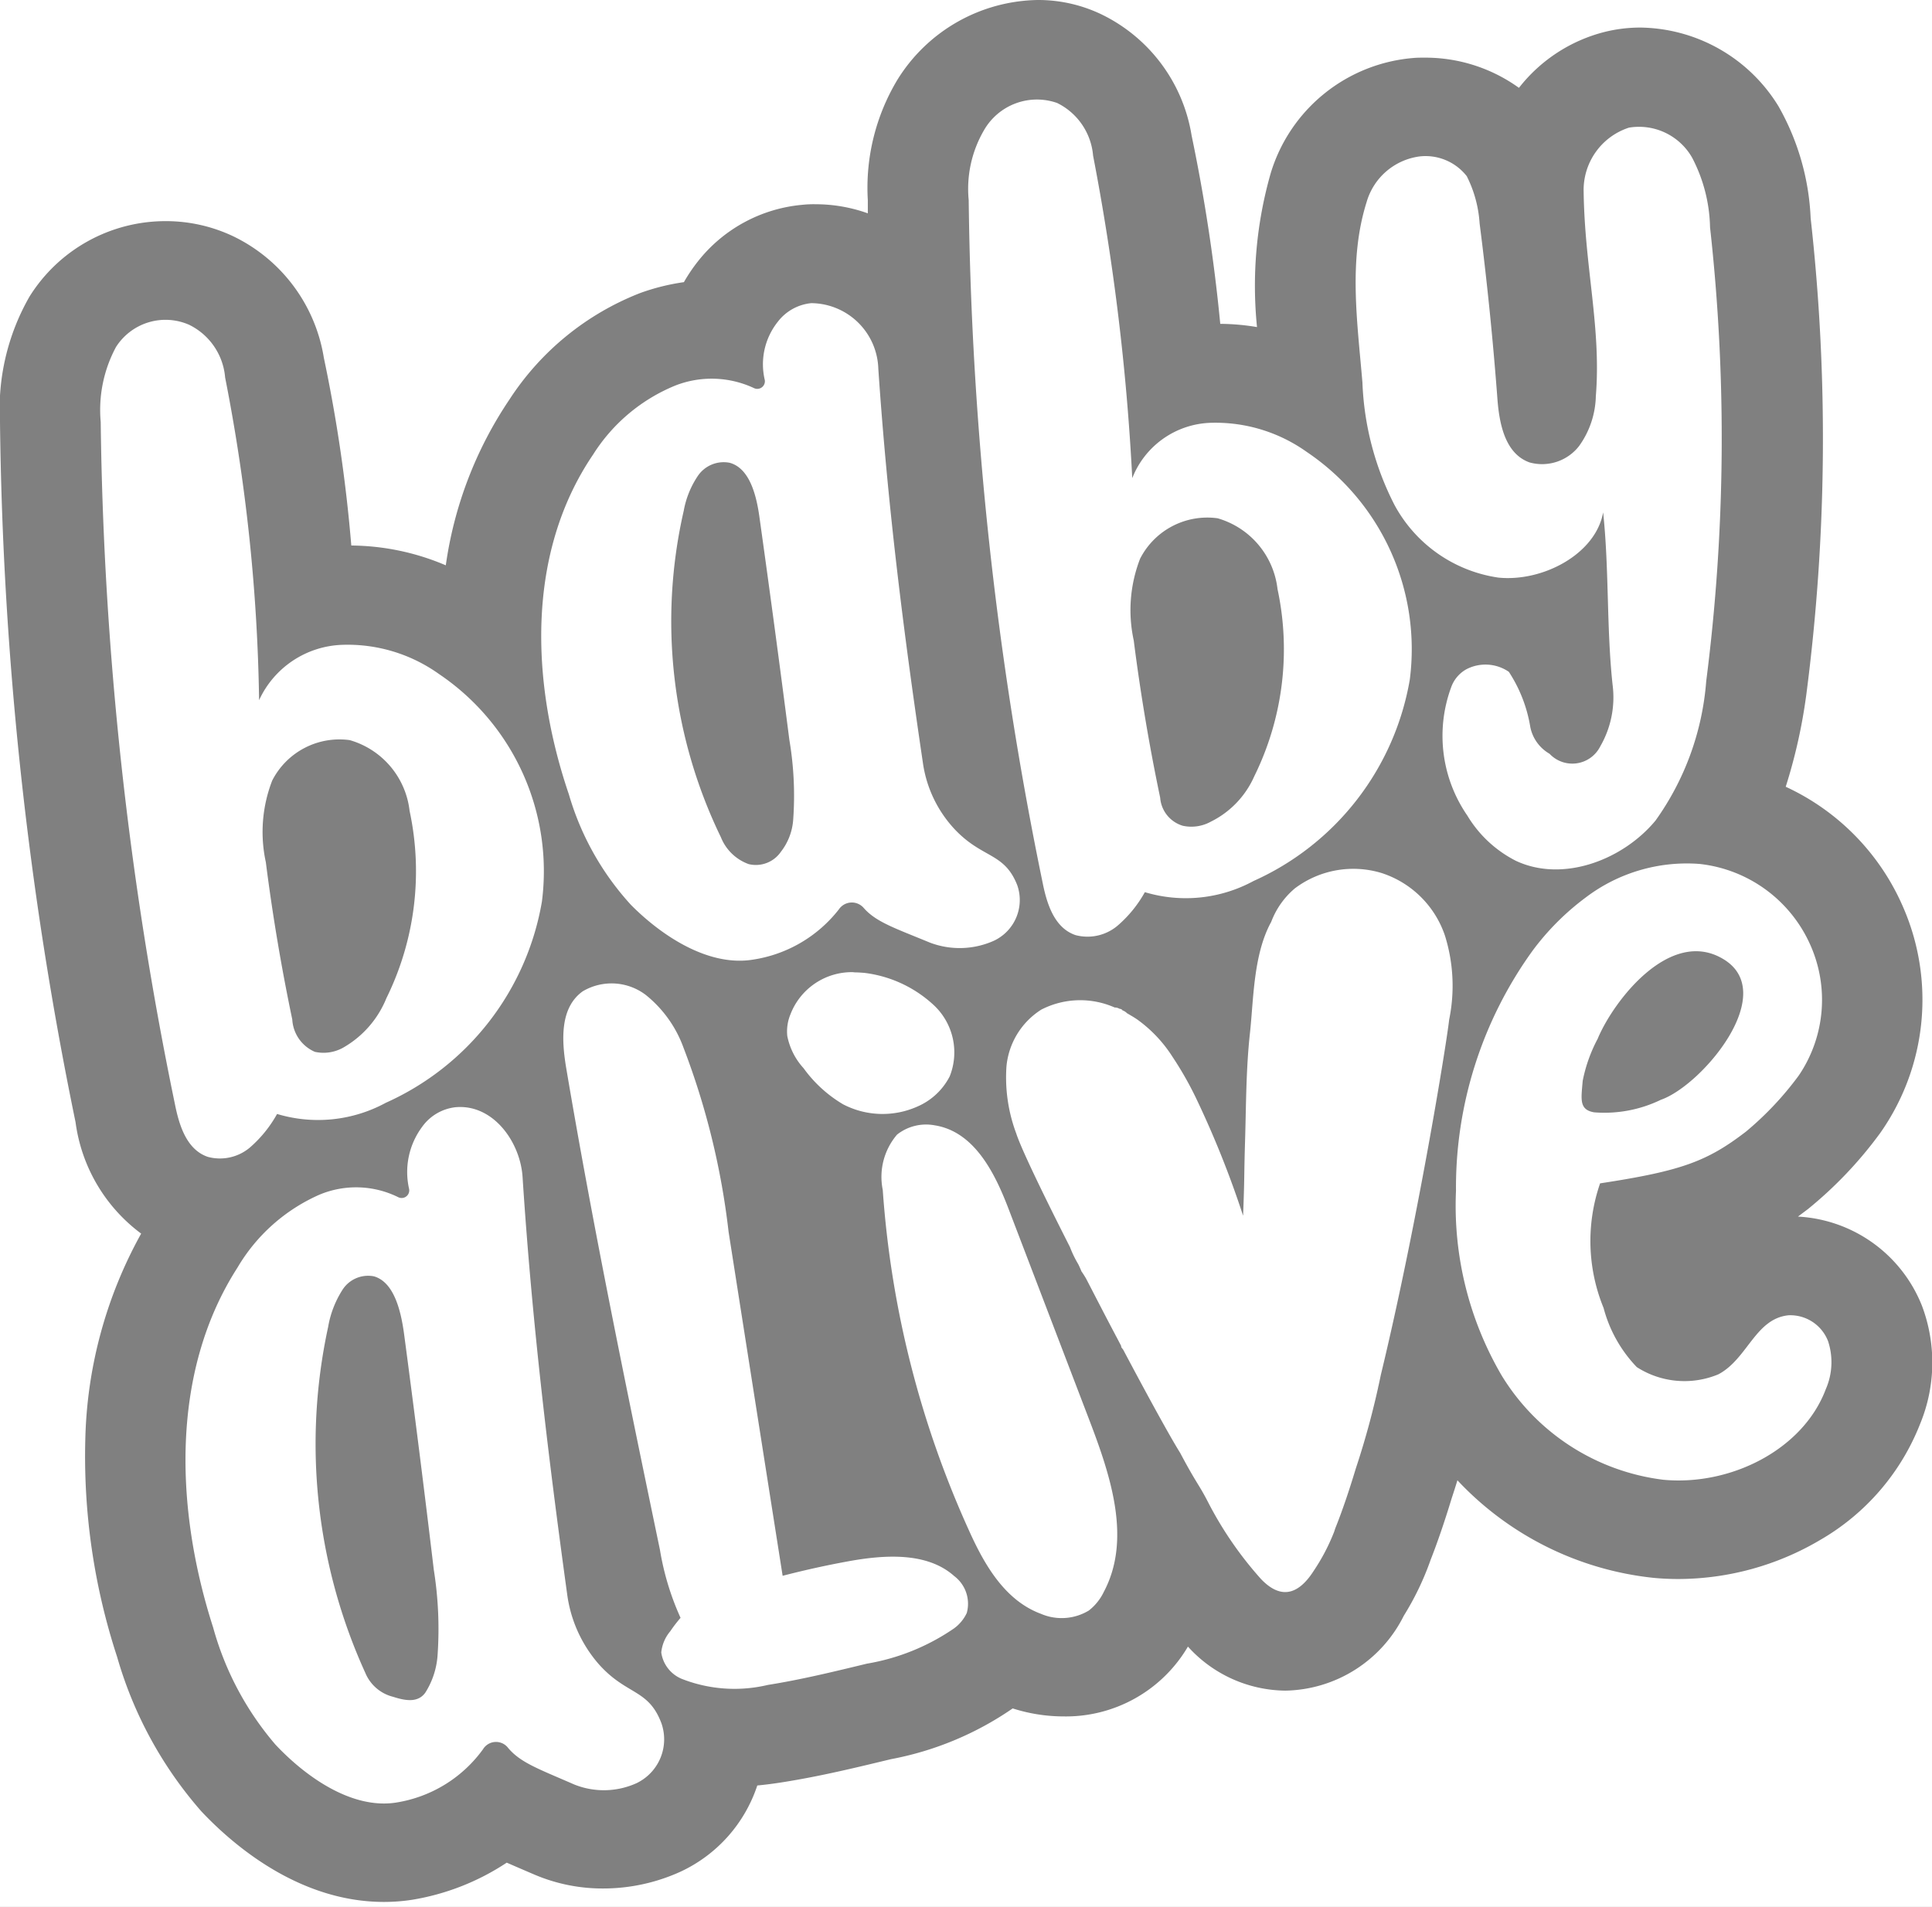
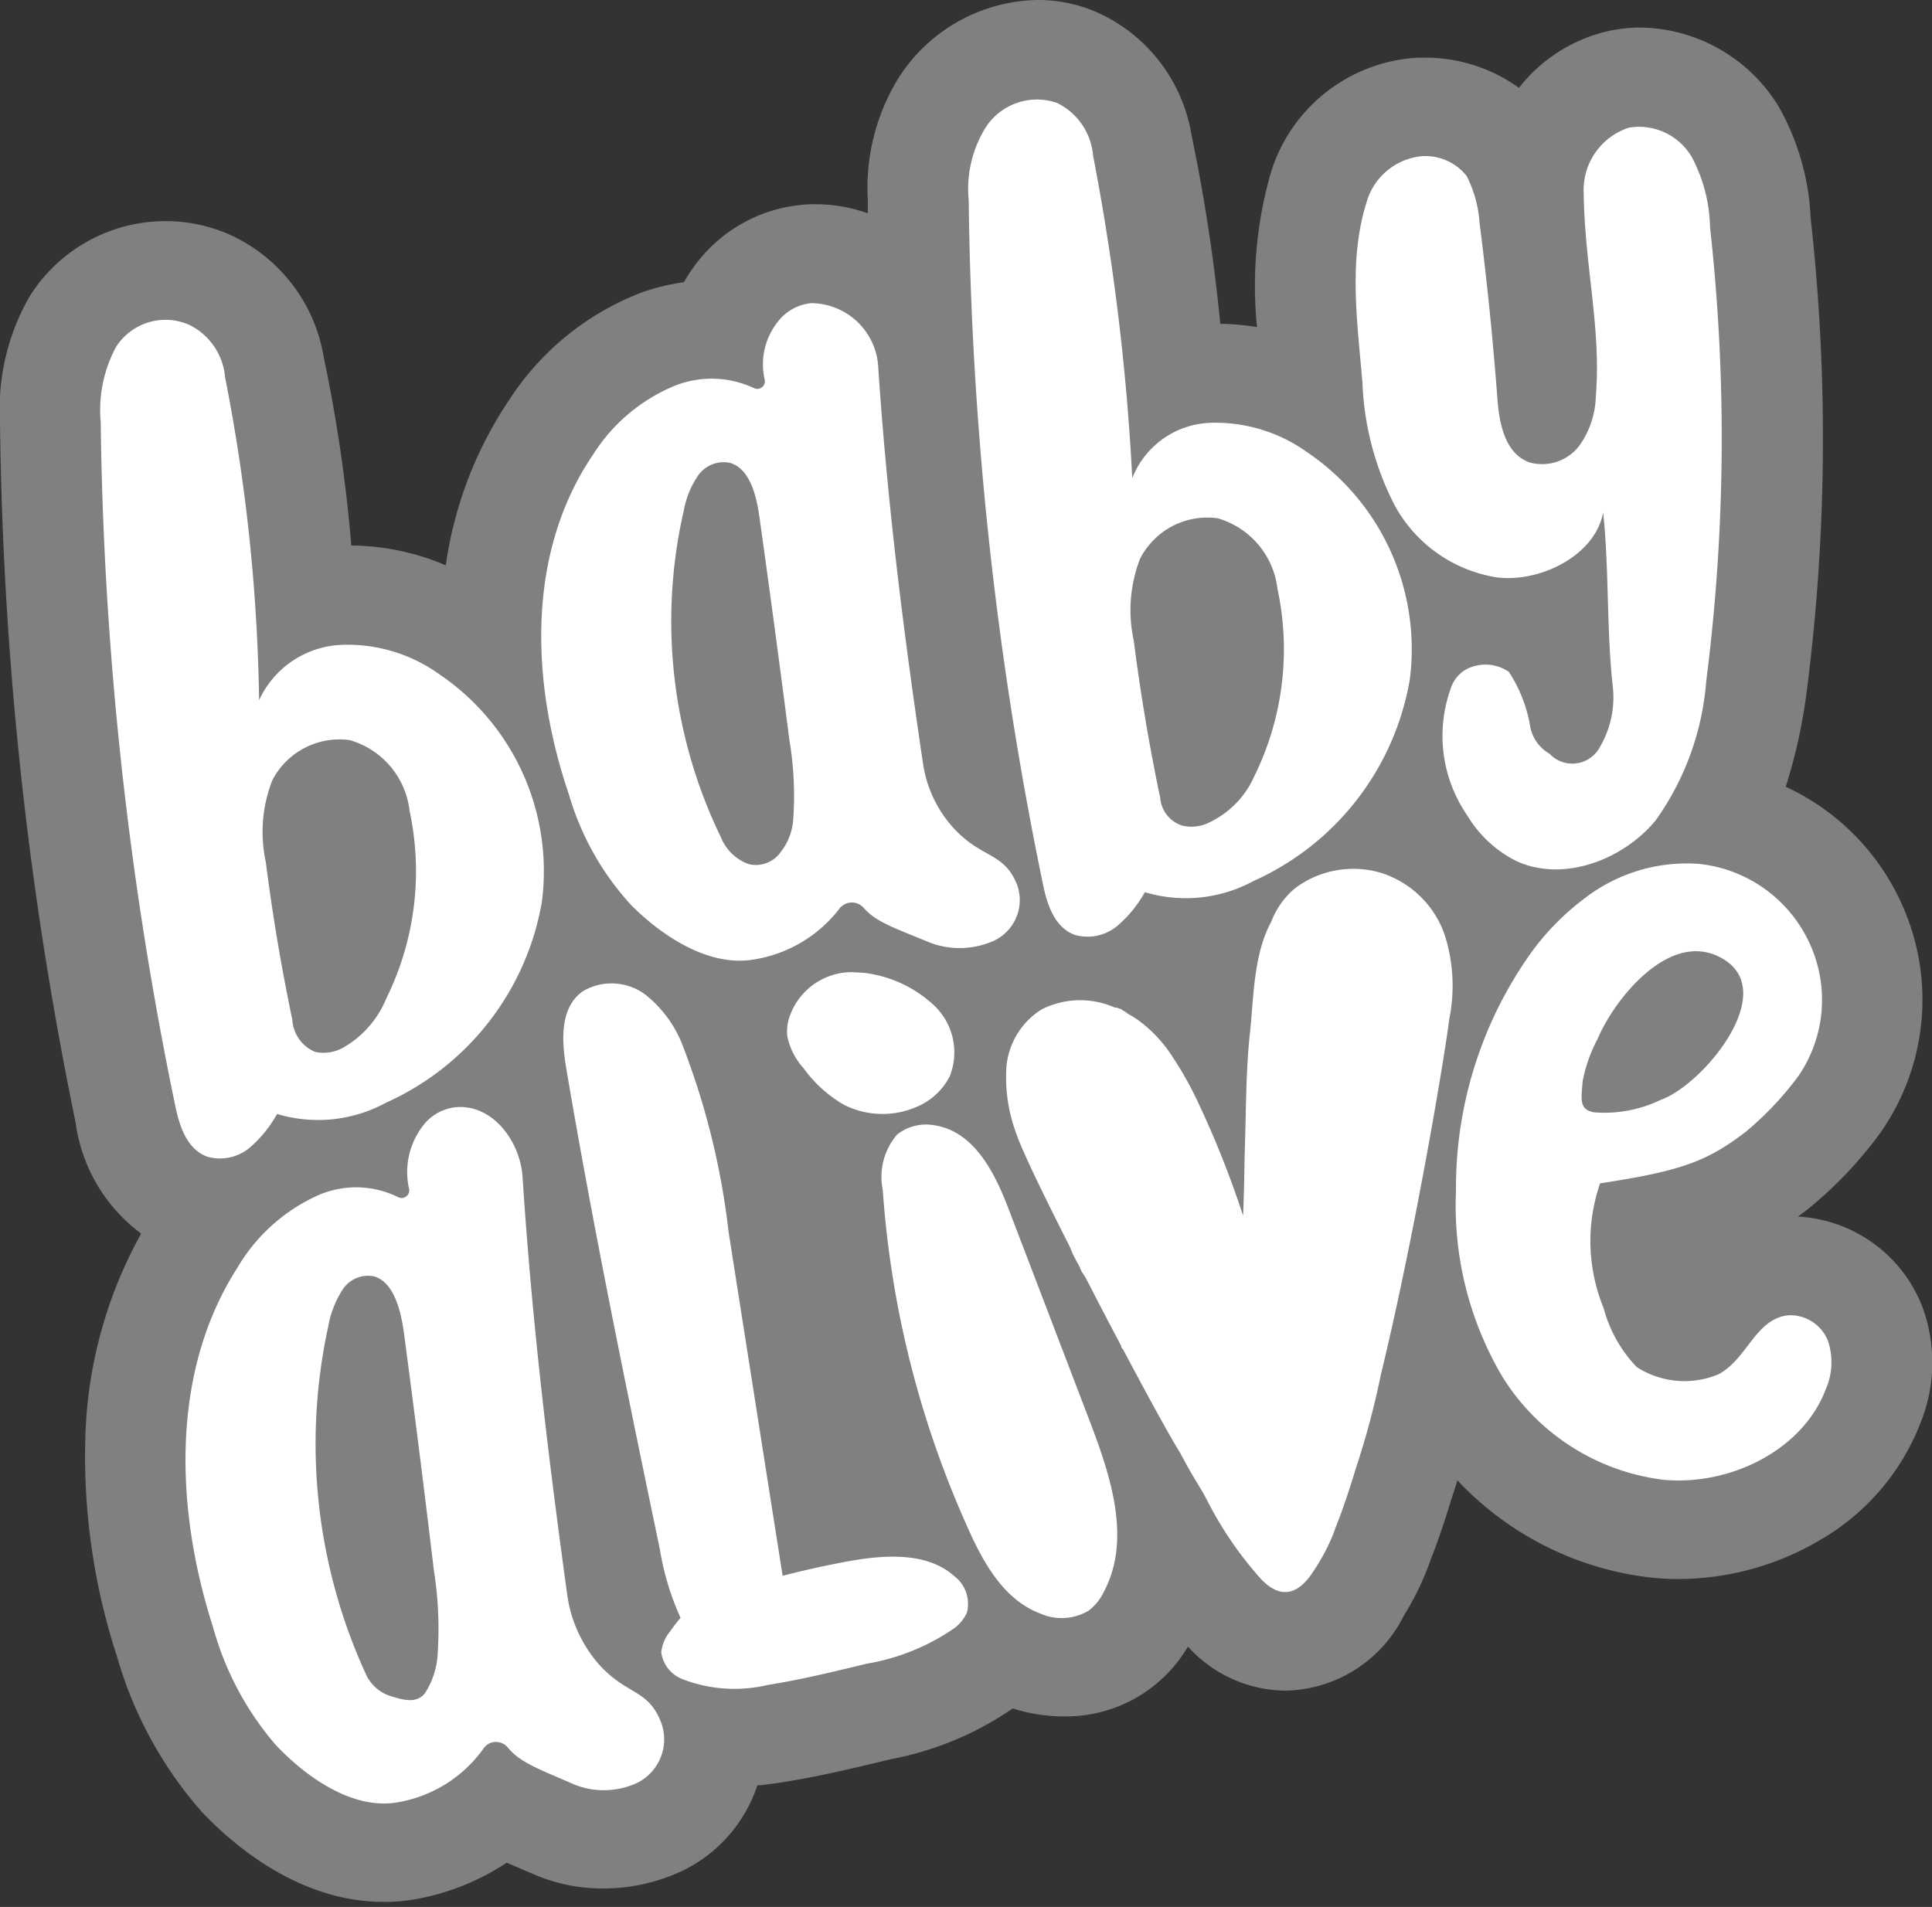
<svg xmlns="http://www.w3.org/2000/svg" width="78" height="77" viewBox="0 0 78 77">
  <rect x="0" y="0" width="78" height="77" fill="#333333" stroke="none" />
  <defs>
    <clipPath id="clip-baby_alive">
      <rect width="78" height="77" />
    </clipPath>
  </defs>
  <g id="baby_alive" data-name="baby alive" clip-path="url(#clip-baby_alive)">
-     <rect width="78" height="77" fill="#fff" />
    <g id="Grupo_850" data-name="Grupo 850" transform="translate(35.06 549.637)">
      <g id="relleno" transform="translate(-32.964 -547.399)">
        <path id="Trazado_3094" data-name="Trazado 3094" d="M-17.256-490.515l-4.163-28.141,2.081-6.422h4.806l3.759,11.582,4.979,1.7,2.767-4.622L3.3-523.336l2.771-.378,1.925-2.8h4.873l2.161-6.282,5.106-2.271L24.542-524.4v2.806H27.93l1.211-8.1,4.349-3.627,3.6,2.037,4.163-2.037,5.147.6,2.725,17.333-2.26,10.445,3.566,4.617,1.343,3.179-4.909,10.521,4.228,1.892.681,5.752-6.282,4.012-10.748-5.522-5.6,9.458-6.131-5.9-.87,5.45L13.4-468.658l-7.72,2.088-4.163,3.406-7.879-.908-4.988-.411-7.266-10.791,2.592-12.943Z" transform="translate(21.419 535.068)" fill="#fff" />
      </g>
      <g id="Capa_3" data-name="Capa 3" transform="translate(-35.06 -549.637)">
        <g id="Grupo_849" data-name="Grupo 849" transform="translate(0)">
          <path id="Trazado_3095" data-name="Trazado 3095" d="M51.435-212.137c-.129-.934-.409-2.067-1.211-2.3a1.226,1.226,0,0,0-1.28.556,4.036,4.036,0,0,0-.572,1.492,22.281,22.281,0,0,0,1.5,13.959,1.646,1.646,0,0,0,1.126.971c.481.154,1,.255,1.3-.172a3.23,3.23,0,0,0,.495-1.537,15.215,15.215,0,0,0-.154-3.419Q52.07-207.364,51.435-212.137Z" transform="translate(-35.125 265.974)" fill="gray" />
          <path id="Trazado_3096" data-name="Trazado 3096" d="M35.212-344.09a1.514,1.514,0,0,0,.914,1.306,1.621,1.621,0,0,0,1.136-.167,4.048,4.048,0,0,0,1.75-2,11.6,11.6,0,0,0,.937-7.559,3.368,3.368,0,0,0-2.417-2.861,3.048,3.048,0,0,0-3.13,1.632,5.737,5.737,0,0,0-.257,3.3Q34.55-347.252,35.212-344.09Z" transform="translate(-23.412 385.256)" fill="gray" />
-           <path id="Trazado_3097" data-name="Trazado 3097" d="M263.242-402.39a1.283,1.283,0,0,0,.913,1.136,1.624,1.624,0,0,0,1.137-.168,3.714,3.714,0,0,0,1.749-1.829,11.594,11.594,0,0,0,.939-7.559,3.375,3.375,0,0,0-2.419-2.86,3.047,3.047,0,0,0-3.129,1.632,5.737,5.737,0,0,0-.257,3.3Q262.58-405.551,263.242-402.39Z" transform="translate(-216.403 434.597)" fill="gray" />
+           <path id="Trazado_3097" data-name="Trazado 3097" d="M263.242-402.39a1.283,1.283,0,0,0,.913,1.136,1.624,1.624,0,0,0,1.137-.168,3.714,3.714,0,0,0,1.749-1.829,11.594,11.594,0,0,0,.939-7.559,3.375,3.375,0,0,0-2.419-2.86,3.047,3.047,0,0,0-3.129,1.632,5.737,5.737,0,0,0-.257,3.3Q262.58-405.551,263.242-402.39" transform="translate(-216.403 434.597)" fill="gray" />
          <path id="Trazado_3098" data-name="Trazado 3098" d="M325.509-179.836c0-.014.011-.035.02-.071l0,.012Z" transform="translate(-270.104 236.72)" fill="gray" />
          <path id="Trazado_3099" data-name="Trazado 3099" d="M144.4-412.026a1.227,1.227,0,0,0,1.3-.5,2.374,2.374,0,0,0,.495-1.288,13.487,13.487,0,0,0-.154-3.227q-.579-4.513-1.212-9.023c-.123-.876-.4-1.952-1.2-2.168h0a1.259,1.259,0,0,0-1.28.526,3.686,3.686,0,0,0-.572,1.409,19.978,19.978,0,0,0,1.5,13.186A1.9,1.9,0,0,0,144.4-412.026Z" transform="translate(-114.172 446.918)" fill="gray" />
          <path id="Trazado_3100" data-name="Trazado 3100" d="M326.934-185.315s-.008,0-.015.018l-.008.03Z" transform="translate(-271.29 241.298)" fill="gray" />
          <path id="Trazado_3101" data-name="Trazado 3101" d="M42.539-496.9a5.713,5.713,0,0,0-5.011-3.613c.134-.1.267-.2.4-.3a16.463,16.463,0,0,0,2.92-3.073,9.35,9.35,0,0,0,.9-9.183,9.5,9.5,0,0,0-4.714-4.8,21.732,21.732,0,0,0,.83-3.708,80.073,80.073,0,0,0,.177-19.249,10,10,0,0,0-1.3-4.522,6.635,6.635,0,0,0-5.572-3.176,5.971,5.971,0,0,0-1.46.18,6.375,6.375,0,0,0-3.445,2.254,6.464,6.464,0,0,0-3.842-1.219c-.134,0-.269,0-.4.012a6.578,6.578,0,0,0-5.778,4.647,16.515,16.515,0,0,0-.555,6.22,9.336,9.336,0,0,0-1.484-.131,69.822,69.822,0,0,0-1.156-7.6,6.6,6.6,0,0,0-3.649-4.9,5.9,5.9,0,0,0-2.566-.576,6.784,6.784,0,0,0-5.667,3.227,8.466,8.466,0,0,0-1.191,4.854v.533a6.261,6.261,0,0,0-2.1-.367,4.279,4.279,0,0,0-.544.023,6.051,6.051,0,0,0-4.22,2.29,6.732,6.732,0,0,0-.561.833,8.766,8.766,0,0,0-1.767.44,11.1,11.1,0,0,0-5.277,4.3,15.938,15.938,0,0,0-2.569,6.694,9.894,9.894,0,0,0-3.815-.8,61.23,61.23,0,0,0-1.109-7.583,6.611,6.611,0,0,0-3.651-4.9,6.343,6.343,0,0,0-2.718-.615,6.474,6.474,0,0,0-5.515,3.049A9.118,9.118,0,0,0-35.06-532.6a148.026,148.026,0,0,0,3.05,28.274,6.7,6.7,0,0,0,2.649,4.5,17.942,17.942,0,0,0-2.254,8.27,26,26,0,0,0,1.283,8.82,16.226,16.226,0,0,0,3.4,6.237c1.286,1.366,3.952,3.659,7.376,3.659a7.471,7.471,0,0,0,1.128-.086,9.774,9.774,0,0,0,3.826-1.5l.524.227.547.235a7.009,7.009,0,0,0,2.827.581,7.529,7.529,0,0,0,3.145-.691,5.87,5.87,0,0,0,3.073-3.468c.338-.032.693-.078,1.076-.14,1.51-.241,2.938-.589,4.318-.922a12.811,12.811,0,0,0,4.917-2.05,6.775,6.775,0,0,0,2.045.323A5.715,5.715,0,0,0,12.9-483.15a5.367,5.367,0,0,0,3.935,1.778,5.449,5.449,0,0,0,4.78-3.024,11.457,11.457,0,0,0,1.063-2.2l.014-.042c.281-.713.569-1.555.859-2.509.077-.232.154-.473.229-.718a12.663,12.663,0,0,0,7.924,3.94c.329.031.662.046,1,.046a11.292,11.292,0,0,0,5.722-1.577,9.36,9.36,0,0,0,4.035-4.688A6.493,6.493,0,0,0,42.539-496.9ZM20.114-541.478a2.577,2.577,0,0,1,2.151-1.844,2.114,2.114,0,0,1,1.893.8,4.93,4.93,0,0,1,.518,1.907q.45,3.516.716,7.05c.074,1.014.3,2.243,1.3,2.6a1.891,1.891,0,0,0,2-.662,3.582,3.582,0,0,0,.676-2.01c.223-2.757-.45-5.2-.492-8.258a2.647,2.647,0,0,1,1.83-2.588,2.467,2.467,0,0,1,2.551,1.215,6.325,6.325,0,0,1,.722,2.809,77.167,77.167,0,0,1-.154,18.323,11.131,11.131,0,0,1-2.048,5.633c-1.309,1.581-3.722,2.514-5.627,1.629a4.846,4.846,0,0,1-1.971-1.833,5.67,5.67,0,0,1-.659-5.158,1.351,1.351,0,0,1,.615-.745,1.67,1.67,0,0,1,1.721.1,5.763,5.763,0,0,1,.868,2.239A1.614,1.614,0,0,0,27.5-519.2a1.262,1.262,0,0,0,2.047-.3A3.958,3.958,0,0,0,30.043-522c-.247-2.316-.134-4.633-.38-6.949-.3,1.687-2.44,2.818-4.235,2.634a5.7,5.7,0,0,1-4.189-2.933,11.784,11.784,0,0,1-1.294-4.942C19.74-536.634,19.373-539.13,20.114-541.478ZM4.663-544.373a2.464,2.464,0,0,1,2.956-1.106,2.612,2.612,0,0,1,1.452,2.128,93.639,93.639,0,0,1,1.581,13.021,3.52,3.52,0,0,1,3.147-2.234,6.349,6.349,0,0,1,3.909,1.183,9.6,9.6,0,0,1,4.149,9.187,10.939,10.939,0,0,1-6.306,8.129,5.733,5.733,0,0,1-4.39.452,4.955,4.955,0,0,1-1.106,1.357,1.882,1.882,0,0,1-1.69.378c-.873-.292-1.171-1.3-1.338-2.151a144.62,144.62,0,0,1-2.978-27.527A4.7,4.7,0,0,1,4.663-544.373Zm-15.775,13.086A7.1,7.1,0,0,1-7.8-534.068a4.031,4.031,0,0,1,3.176.1.307.307,0,0,0,.412-.137.308.308,0,0,0,.029-.185,2.753,2.753,0,0,1,.524-2.353,1.936,1.936,0,0,1,1.352-.753A2.73,2.73,0,0,1,.4-534.749c.376,5.544,1.017,10.623,1.8,15.915a4.942,4.942,0,0,0,1.263,2.66c1.132,1.214,2.019.943,2.545,2.276a1.815,1.815,0,0,1-.951,2.251,3.381,3.381,0,0,1-2.574.071c-1.428-.59-2.187-.834-2.686-1.415a.633.633,0,0,0-.895-.037.638.638,0,0,0-.1.117,5.431,5.431,0,0,1-3.513,2.03c-1.778.261-3.633-.97-4.866-2.208a11.264,11.264,0,0,1-2.515-4.47C-13.63-522.073-13.824-527.3-11.112-531.287ZM3.283-506.176a2.639,2.639,0,0,1-1.3,1.217,3.451,3.451,0,0,1-3-.085,5.266,5.266,0,0,1-1.6-1.46,2.7,2.7,0,0,1-.658-1.3,1.8,1.8,0,0,1,.129-.879,2.657,2.657,0,0,1,2.512-1.7,1.246,1.246,0,0,0,.171.011c.04,0,.29.015.337.023a5,5,0,0,1,2.794,1.325A2.613,2.613,0,0,1,3.283-506.176ZM-30.994-532.6a5.368,5.368,0,0,1,.615-3.022,2.369,2.369,0,0,1,2.956-.9,2.607,2.607,0,0,1,1.452,2.127A72.6,72.6,0,0,1-24.6-521.364,3.836,3.836,0,0,1-21.24-523.6a6.349,6.349,0,0,1,3.909,1.183,9.6,9.6,0,0,1,4.149,9.187,10.918,10.918,0,0,1-6.3,8.121,5.736,5.736,0,0,1-4.392.452,5.008,5.008,0,0,1-1.1,1.358,1.877,1.877,0,0,1-1.69.376c-.873-.292-1.169-1.3-1.338-2.151A144.343,144.343,0,0,1-30.994-532.6Zm21.686,54.94a3.2,3.2,0,0,1-2.575.075c-1.426-.624-2.185-.882-2.684-1.5a.615.615,0,0,0-.867-.068.616.616,0,0,0-.128.151,5.359,5.359,0,0,1-3.508,2.15c-1.778.277-3.633-1.026-4.866-2.337a12.253,12.253,0,0,1-2.519-4.733c-1.537-4.777-1.73-10.312.982-14.53a7.208,7.208,0,0,1,3.311-2.946,3.834,3.834,0,0,1,3.176.1.307.307,0,0,0,.414-.132.307.307,0,0,0,.027-.207,3.058,3.058,0,0,1,.522-2.492,1.919,1.919,0,0,1,1.352-.8c1.514-.138,2.612,1.392,2.708,2.809.381,5.868,1.03,11.245,1.8,16.847a5.366,5.366,0,0,0,1.262,2.815c1.134,1.285,2.021,1,2.546,2.408A1.963,1.963,0,0,1-9.308-477.662Zm13.281-6.852a1.612,1.612,0,0,1-.512.624,8.785,8.785,0,0,1-3.522,1.427c-1.326.321-2.649.644-4,.859a5.821,5.821,0,0,1-3.428-.227,1.357,1.357,0,0,1-.874-1.085A1.568,1.568,0,0,1-8-483.769a5.7,5.7,0,0,1,.416-.542,10.9,10.9,0,0,1-.831-2.74C-9.761-493.523-11.1-500-12.2-506.508c-.184-1.1-.27-2.428.664-3.1a2.282,2.282,0,0,1,2.549.146,4.843,4.843,0,0,1,1.52,2.124,30.459,30.459,0,0,1,1.822,7.44q1.089,6.945,2.182,13.889,1.3-.337,2.612-.578c1.484-.274,3.215-.393,4.315.589A1.4,1.4,0,0,1,3.973-484.514Zm5.52-.825a2.1,2.1,0,0,1-.595.731,2.118,2.118,0,0,1-1.936.131c-1.457-.542-2.279-1.984-2.893-3.345a39.966,39.966,0,0,1-3.49-13.771,2.627,2.627,0,0,1,.578-2.233,1.889,1.889,0,0,1,1.515-.375c1.606.252,2.434,1.927,2.989,3.381l3.276,8.567C9.791-490.012,10.633-487.461,9.493-485.339Zm13.954-23.129c-.121,1.076-1.305,8.333-2.762,14.358a33.053,33.053,0,0,1-1.005,3.759c-.276.914-.554,1.735-.831,2.422l-.045.138a8.058,8.058,0,0,1-.818,1.568c-.547.862-1.252,1.264-2.132.347a14.76,14.76,0,0,1-2.162-3.149c-.343-.664-.447-.716-1.05-1.844l-.056-.105c-.393-.627-1.289-2.258-2.3-4.167-.026-.034-.054-.066-.077-.1,0-.02-.006-.04-.009-.061l-.2-.382a.041.041,0,0,1-.016-.03c-.4-.752-.8-1.534-1.2-2.305-.059-.1-.119-.194-.181-.282-.041-.1-.085-.2-.131-.292a4.322,4.322,0,0,1-.334-.69c-1.079-2.127-1.973-3.977-2.17-4.59a6.454,6.454,0,0,1-.395-2.7,3.048,3.048,0,0,1,1.408-2.3,3.438,3.438,0,0,1,2.961-.085.382.382,0,0,1,.2.054h-.012a.145.145,0,0,1,.128.058h-.011a.462.462,0,0,1,.193.119c.043.024.084.049.126.074.1.058.2.119.294.184a5.465,5.465,0,0,1,1.422,1.51,13.74,13.74,0,0,1,.937,1.643,39.116,39.116,0,0,1,1.908,4.766c.063-1.616.035-1.539.079-3,.045-1.48.037-2.92.2-4.395.146-1.342.134-3.158.856-4.47a3.272,3.272,0,0,1,.957-1.354,3.921,3.921,0,0,1,3.511-.615,4,4,0,0,1,2.549,2.532A6.794,6.794,0,0,1,23.447-508.468Zm15.2,14.936c-.922,2.432-3.842,3.9-6.558,3.643a8.926,8.926,0,0,1-6.523-4.21,13.573,13.573,0,0,1-1.844-7.453,16.345,16.345,0,0,1,3.086-9.691,10.366,10.366,0,0,1,2.144-2.151,6.751,6.751,0,0,1,4.6-1.361,5.55,5.55,0,0,1,4.456,3.227,5.441,5.441,0,0,1-.45,5.321,12.846,12.846,0,0,1-2.13,2.262c-1.563,1.2-2.6,1.587-5.888,2.088a7.126,7.126,0,0,0,.141,5.031,5.448,5.448,0,0,0,1.341,2.389,3.557,3.557,0,0,0,3.295.29c1.177-.624,1.489-2.248,2.83-2.383a1.632,1.632,0,0,1,1.6,1.054A2.719,2.719,0,0,1,38.647-493.532Z" transform="translate(35.06 549.637)" fill="gray" />
          <path id="Trazado_3102" data-name="Trazado 3102" d="M383.685-293.679c1.661-.576,4.845-4.353,2.482-5.705-2.119-1.225-4.372,1.681-5.023,3.218v.006a6.124,6.124,0,0,0-.615,1.721c-.06.734-.154,1.159.461,1.266A5.223,5.223,0,0,0,383.685-293.679Z" transform="translate(-316.632 338.087)" fill="gray" />
        </g>
      </g>
    </g>
  </g>
</svg>